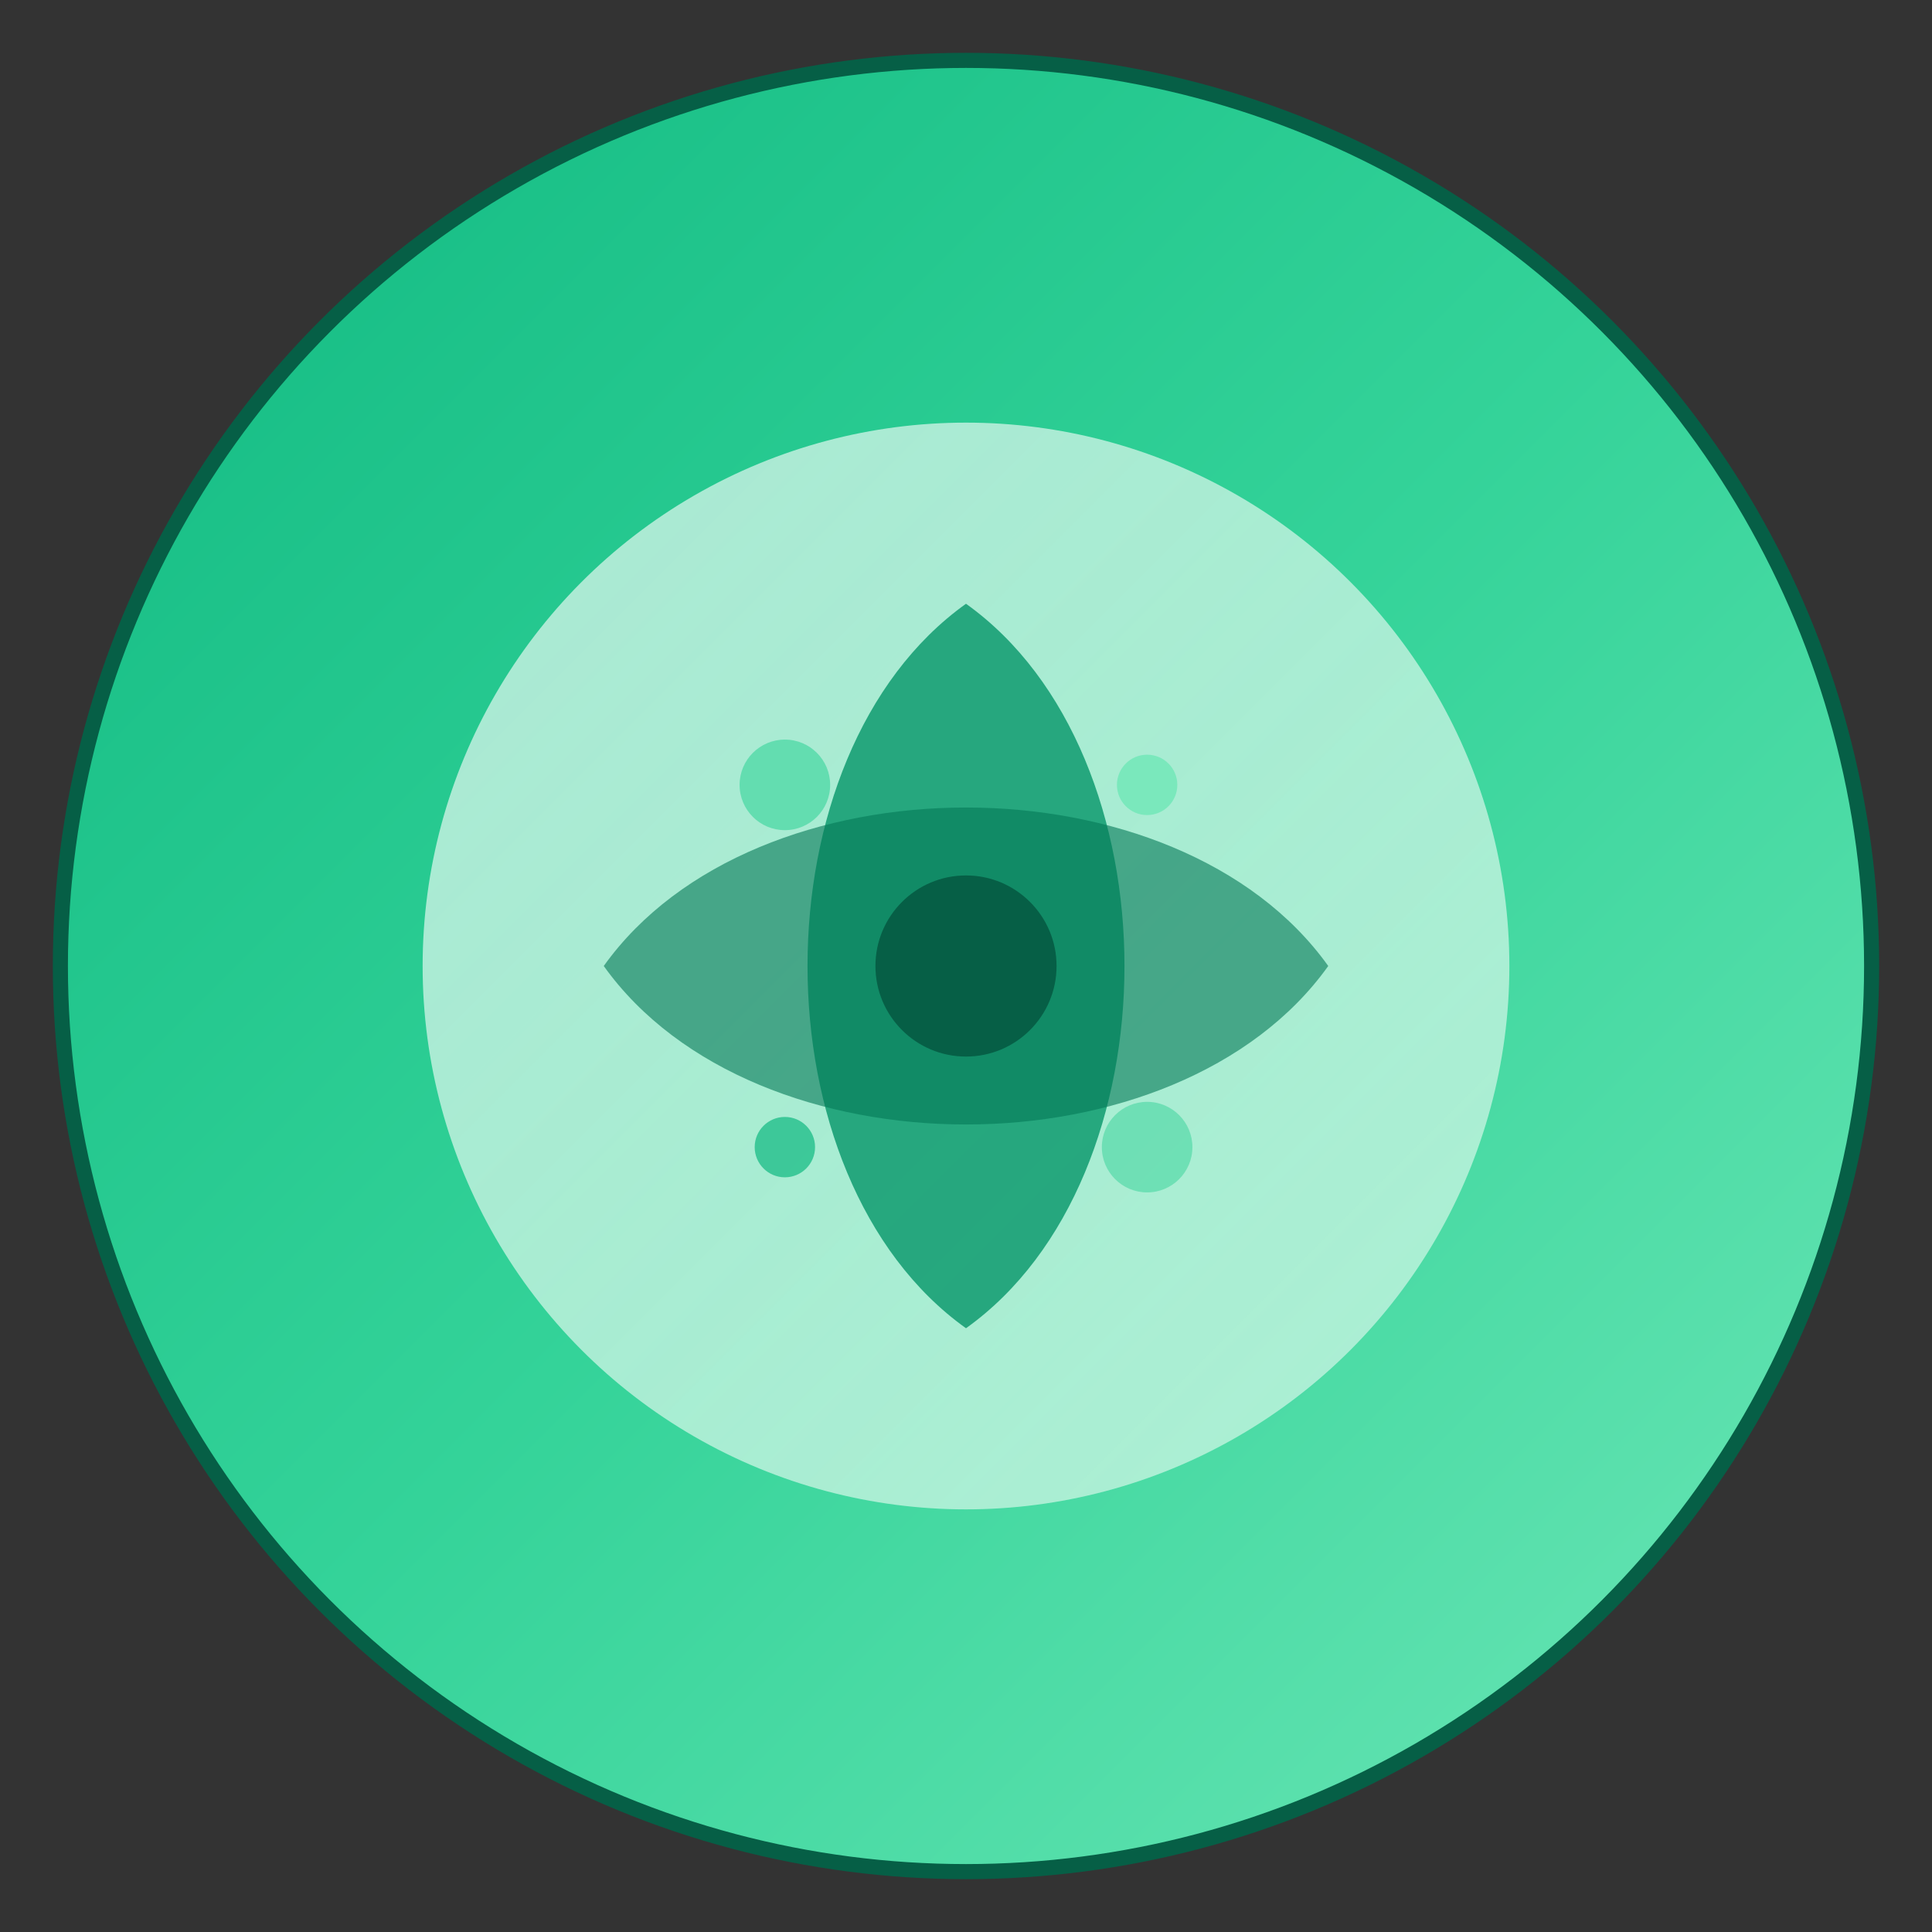
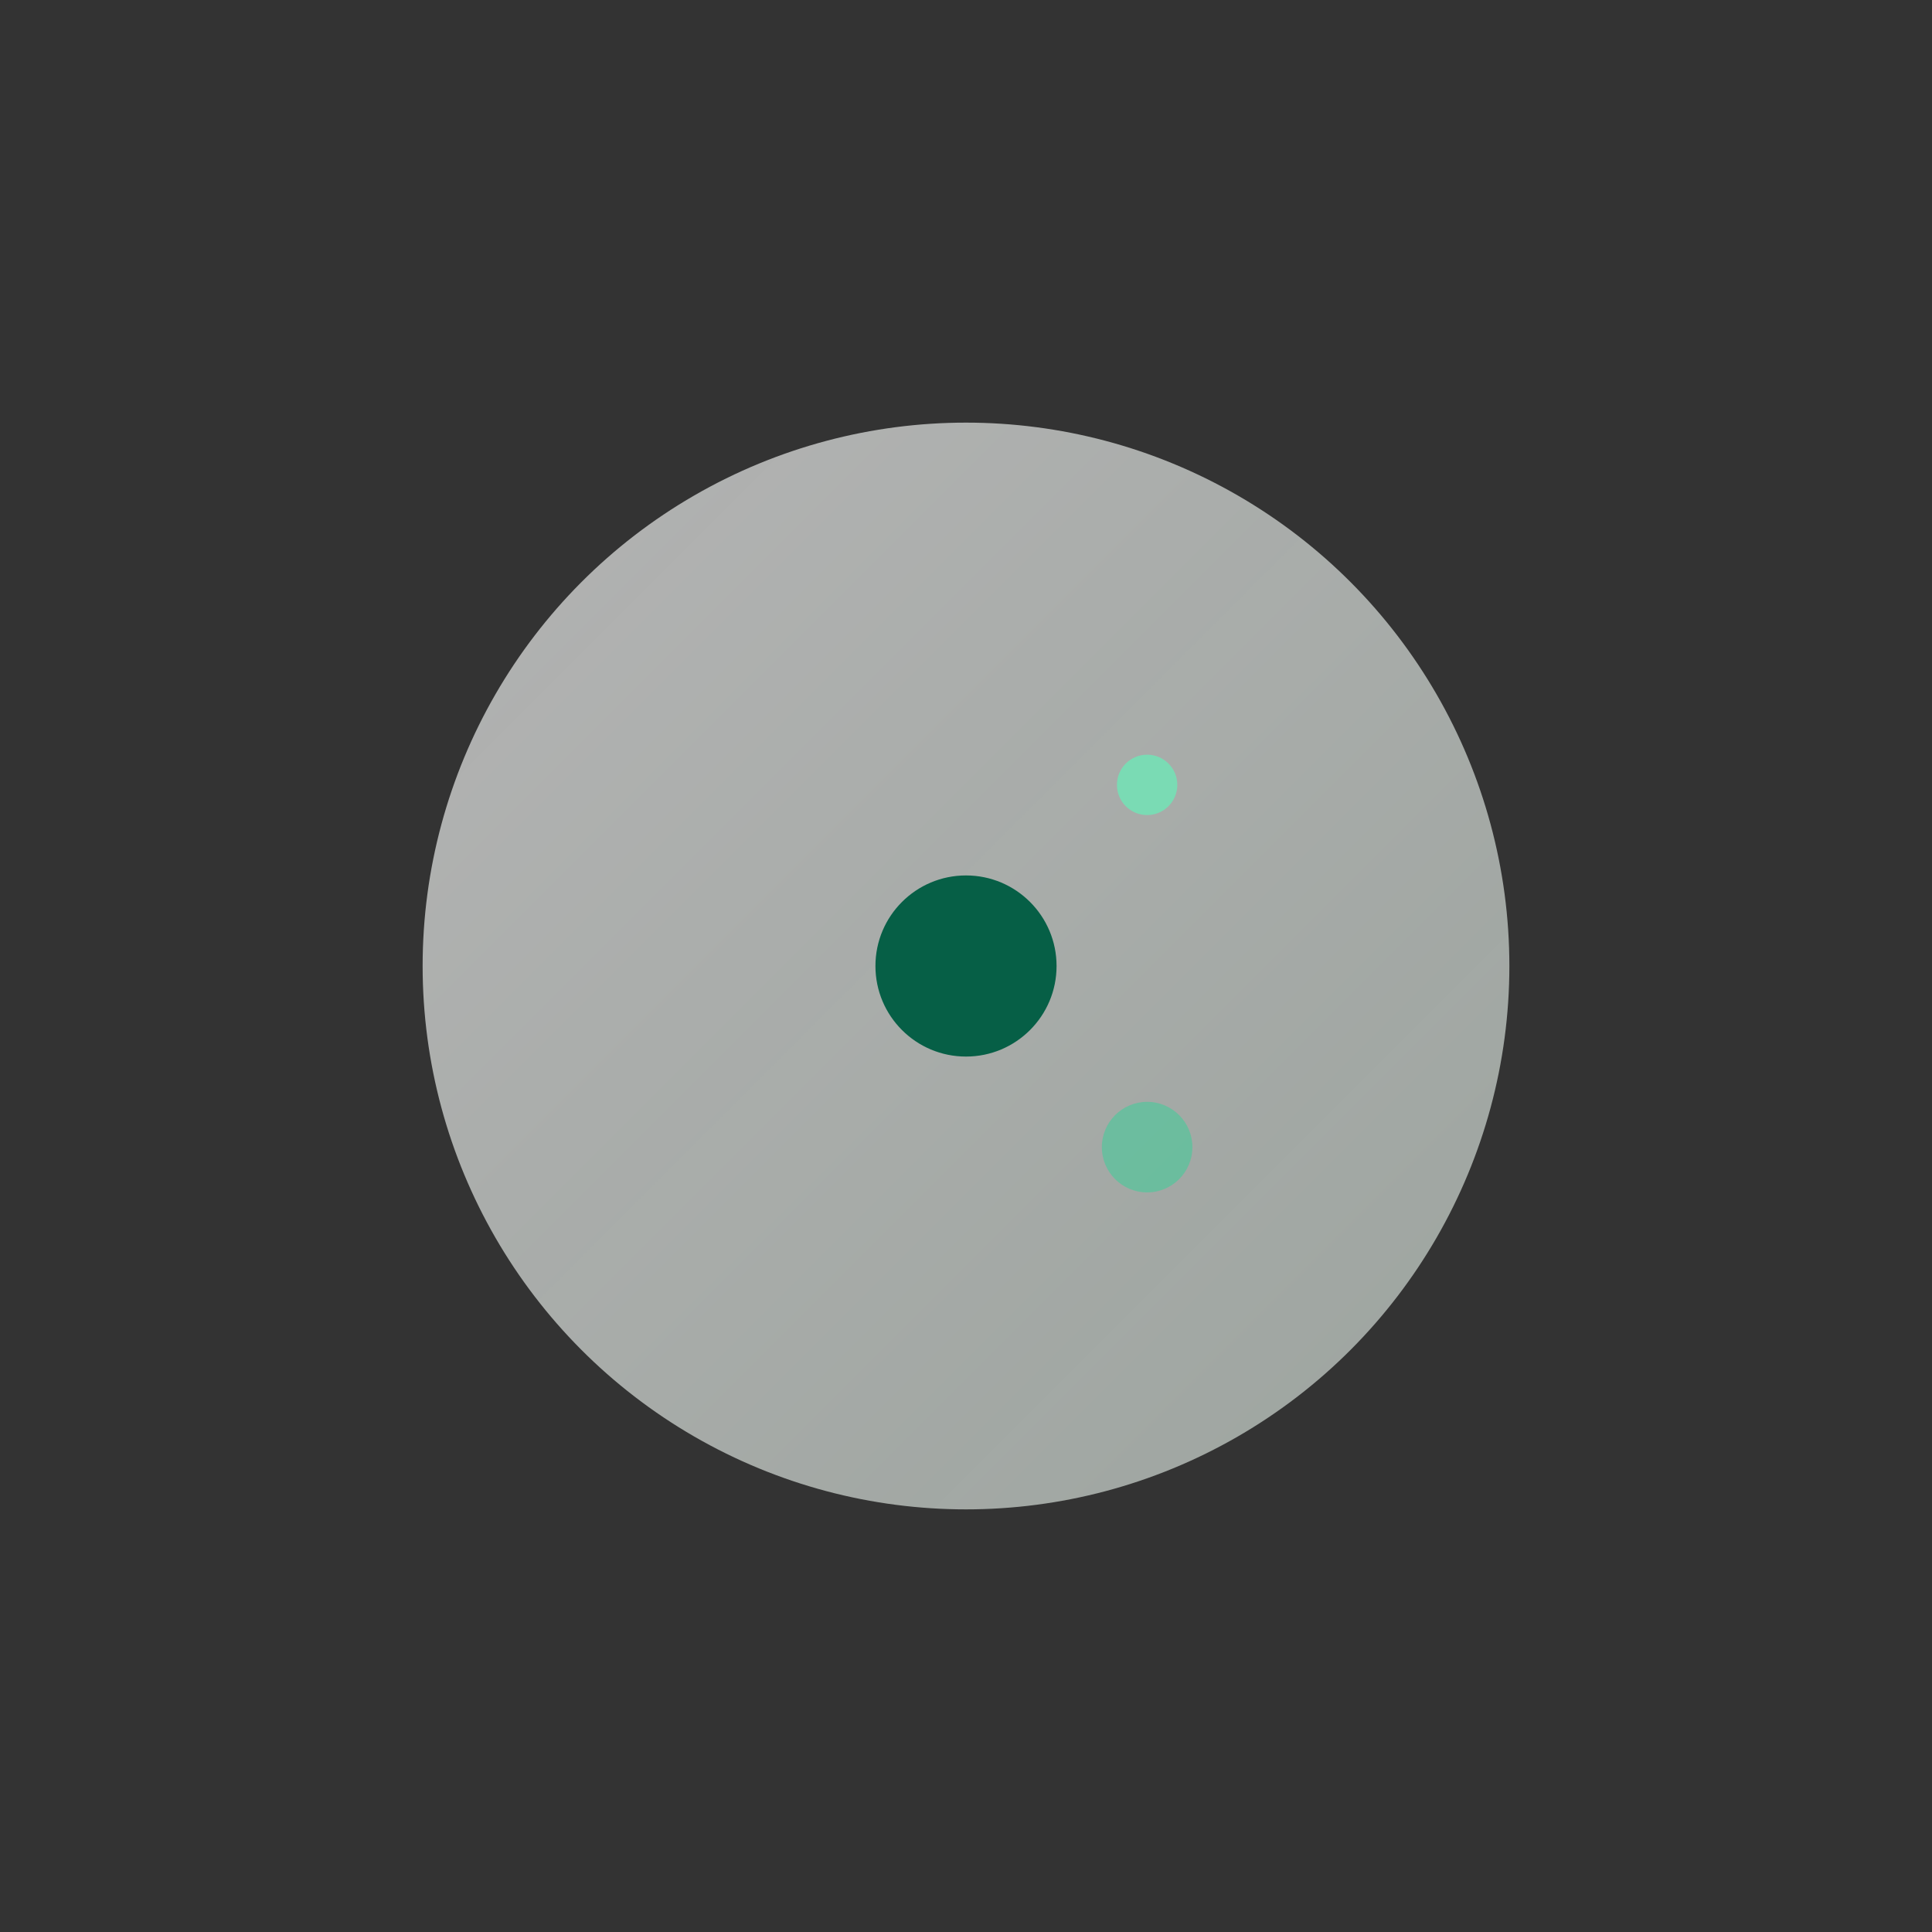
<svg xmlns="http://www.w3.org/2000/svg" viewBox="0 0 64 64" width="64" height="64">
  <rect x="0" y="0" width="64" height="64" fill="#333333" stroke="none" />
  <defs>
    <linearGradient id="bgGradient" x1="0%" y1="0%" x2="100%" y2="100%">
      <stop offset="0%" style="stop-color:#10b981;stop-opacity:1" />
      <stop offset="50%" style="stop-color:#34d399;stop-opacity:1" />
      <stop offset="100%" style="stop-color:#6ee7b7;stop-opacity:1" />
    </linearGradient>
    <linearGradient id="centerGradient" x1="0%" y1="0%" x2="100%" y2="100%">
      <stop offset="0%" style="stop-color:#ffffff;stop-opacity:0.9" />
      <stop offset="100%" style="stop-color:#f0fdf4;stop-opacity:0.8" />
    </linearGradient>
  </defs>
-   <circle cx="32" cy="32" r="30" fill="url(#bgGradient)" stroke="#065f46" stroke-width="0.5" />
  <circle cx="32" cy="32" r="18" fill="url(#centerGradient)" opacity="0.7" />
-   <path d="M32 20 C25 25, 25 39, 32 44 C39 39, 39 25, 32 20 Z" fill="#059669" opacity="0.8" />
-   <path d="M20 32 C25 25, 39 25, 44 32 C39 39, 25 39, 20 32 Z" fill="#047857" opacity="0.6" />
  <circle cx="32" cy="32" r="3" fill="#065f46" />
-   <circle cx="26" cy="26" r="1.5" fill="#34d399" opacity="0.6" />
  <circle cx="38" cy="26" r="1" fill="#6ee7b7" opacity="0.8" />
  <circle cx="38" cy="38" r="1.5" fill="#34d399" opacity="0.5" />
-   <circle cx="26" cy="38" r="1" fill="#10b981" opacity="0.7" />
</svg>